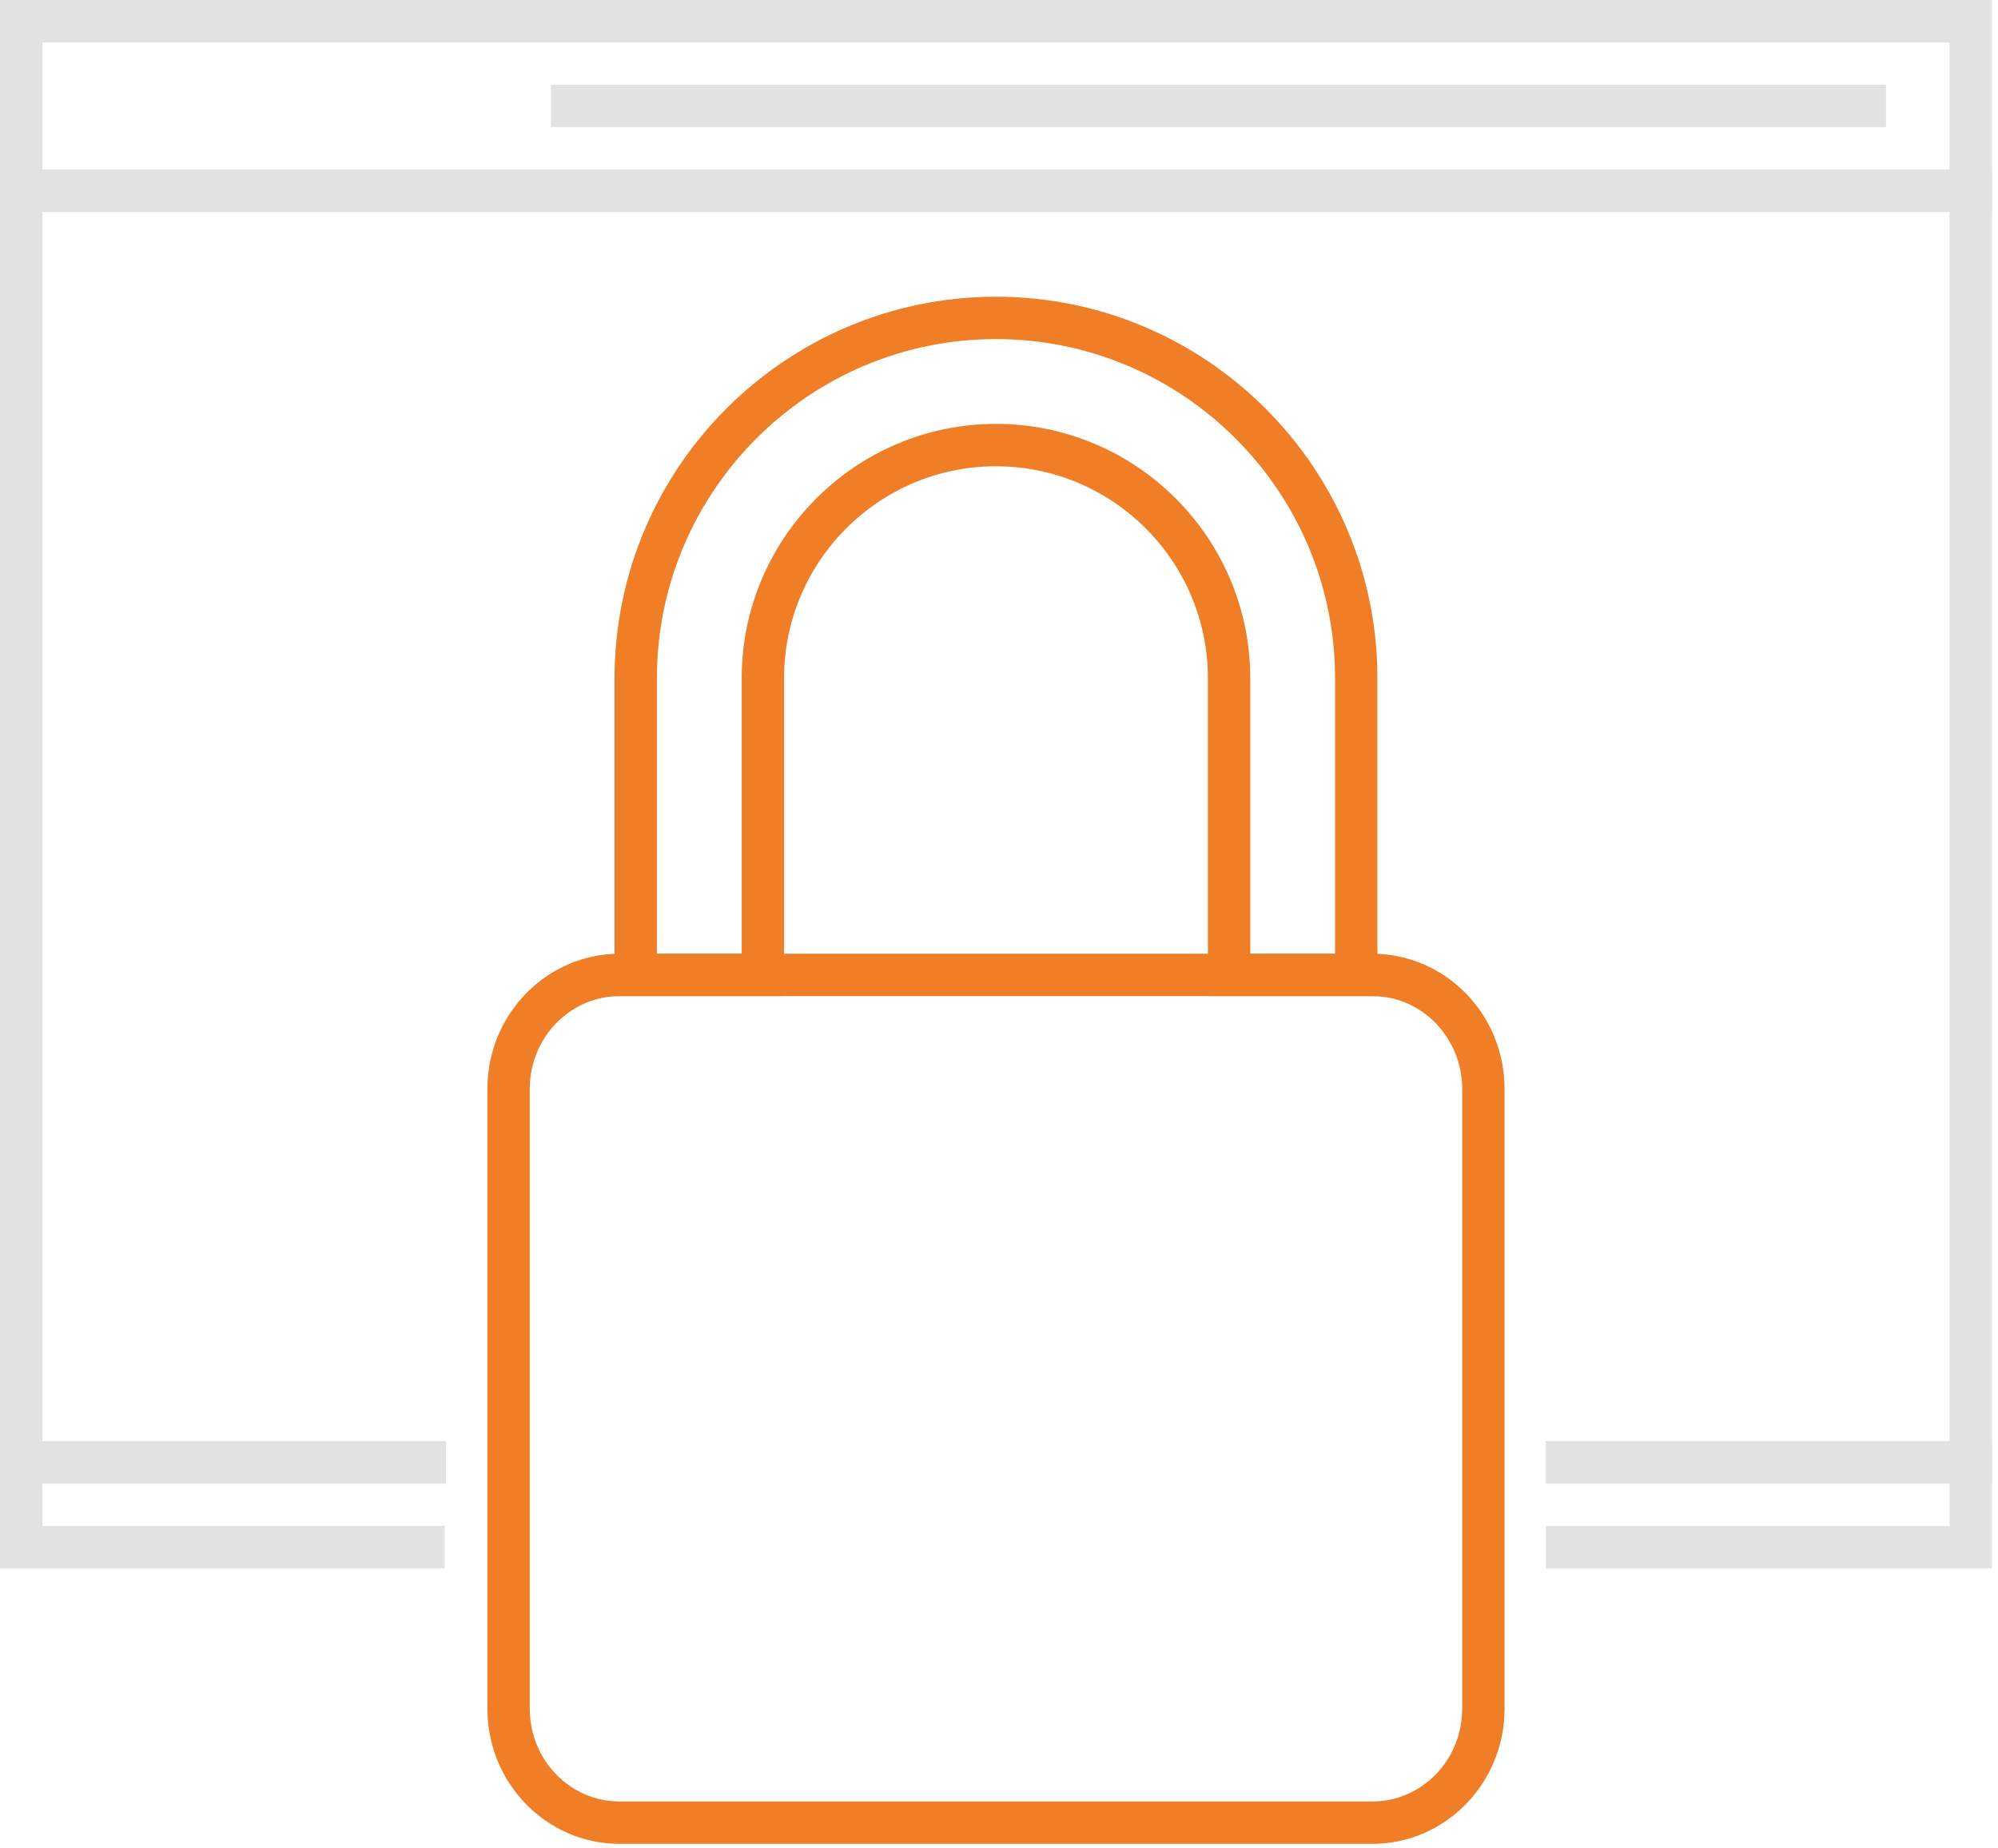
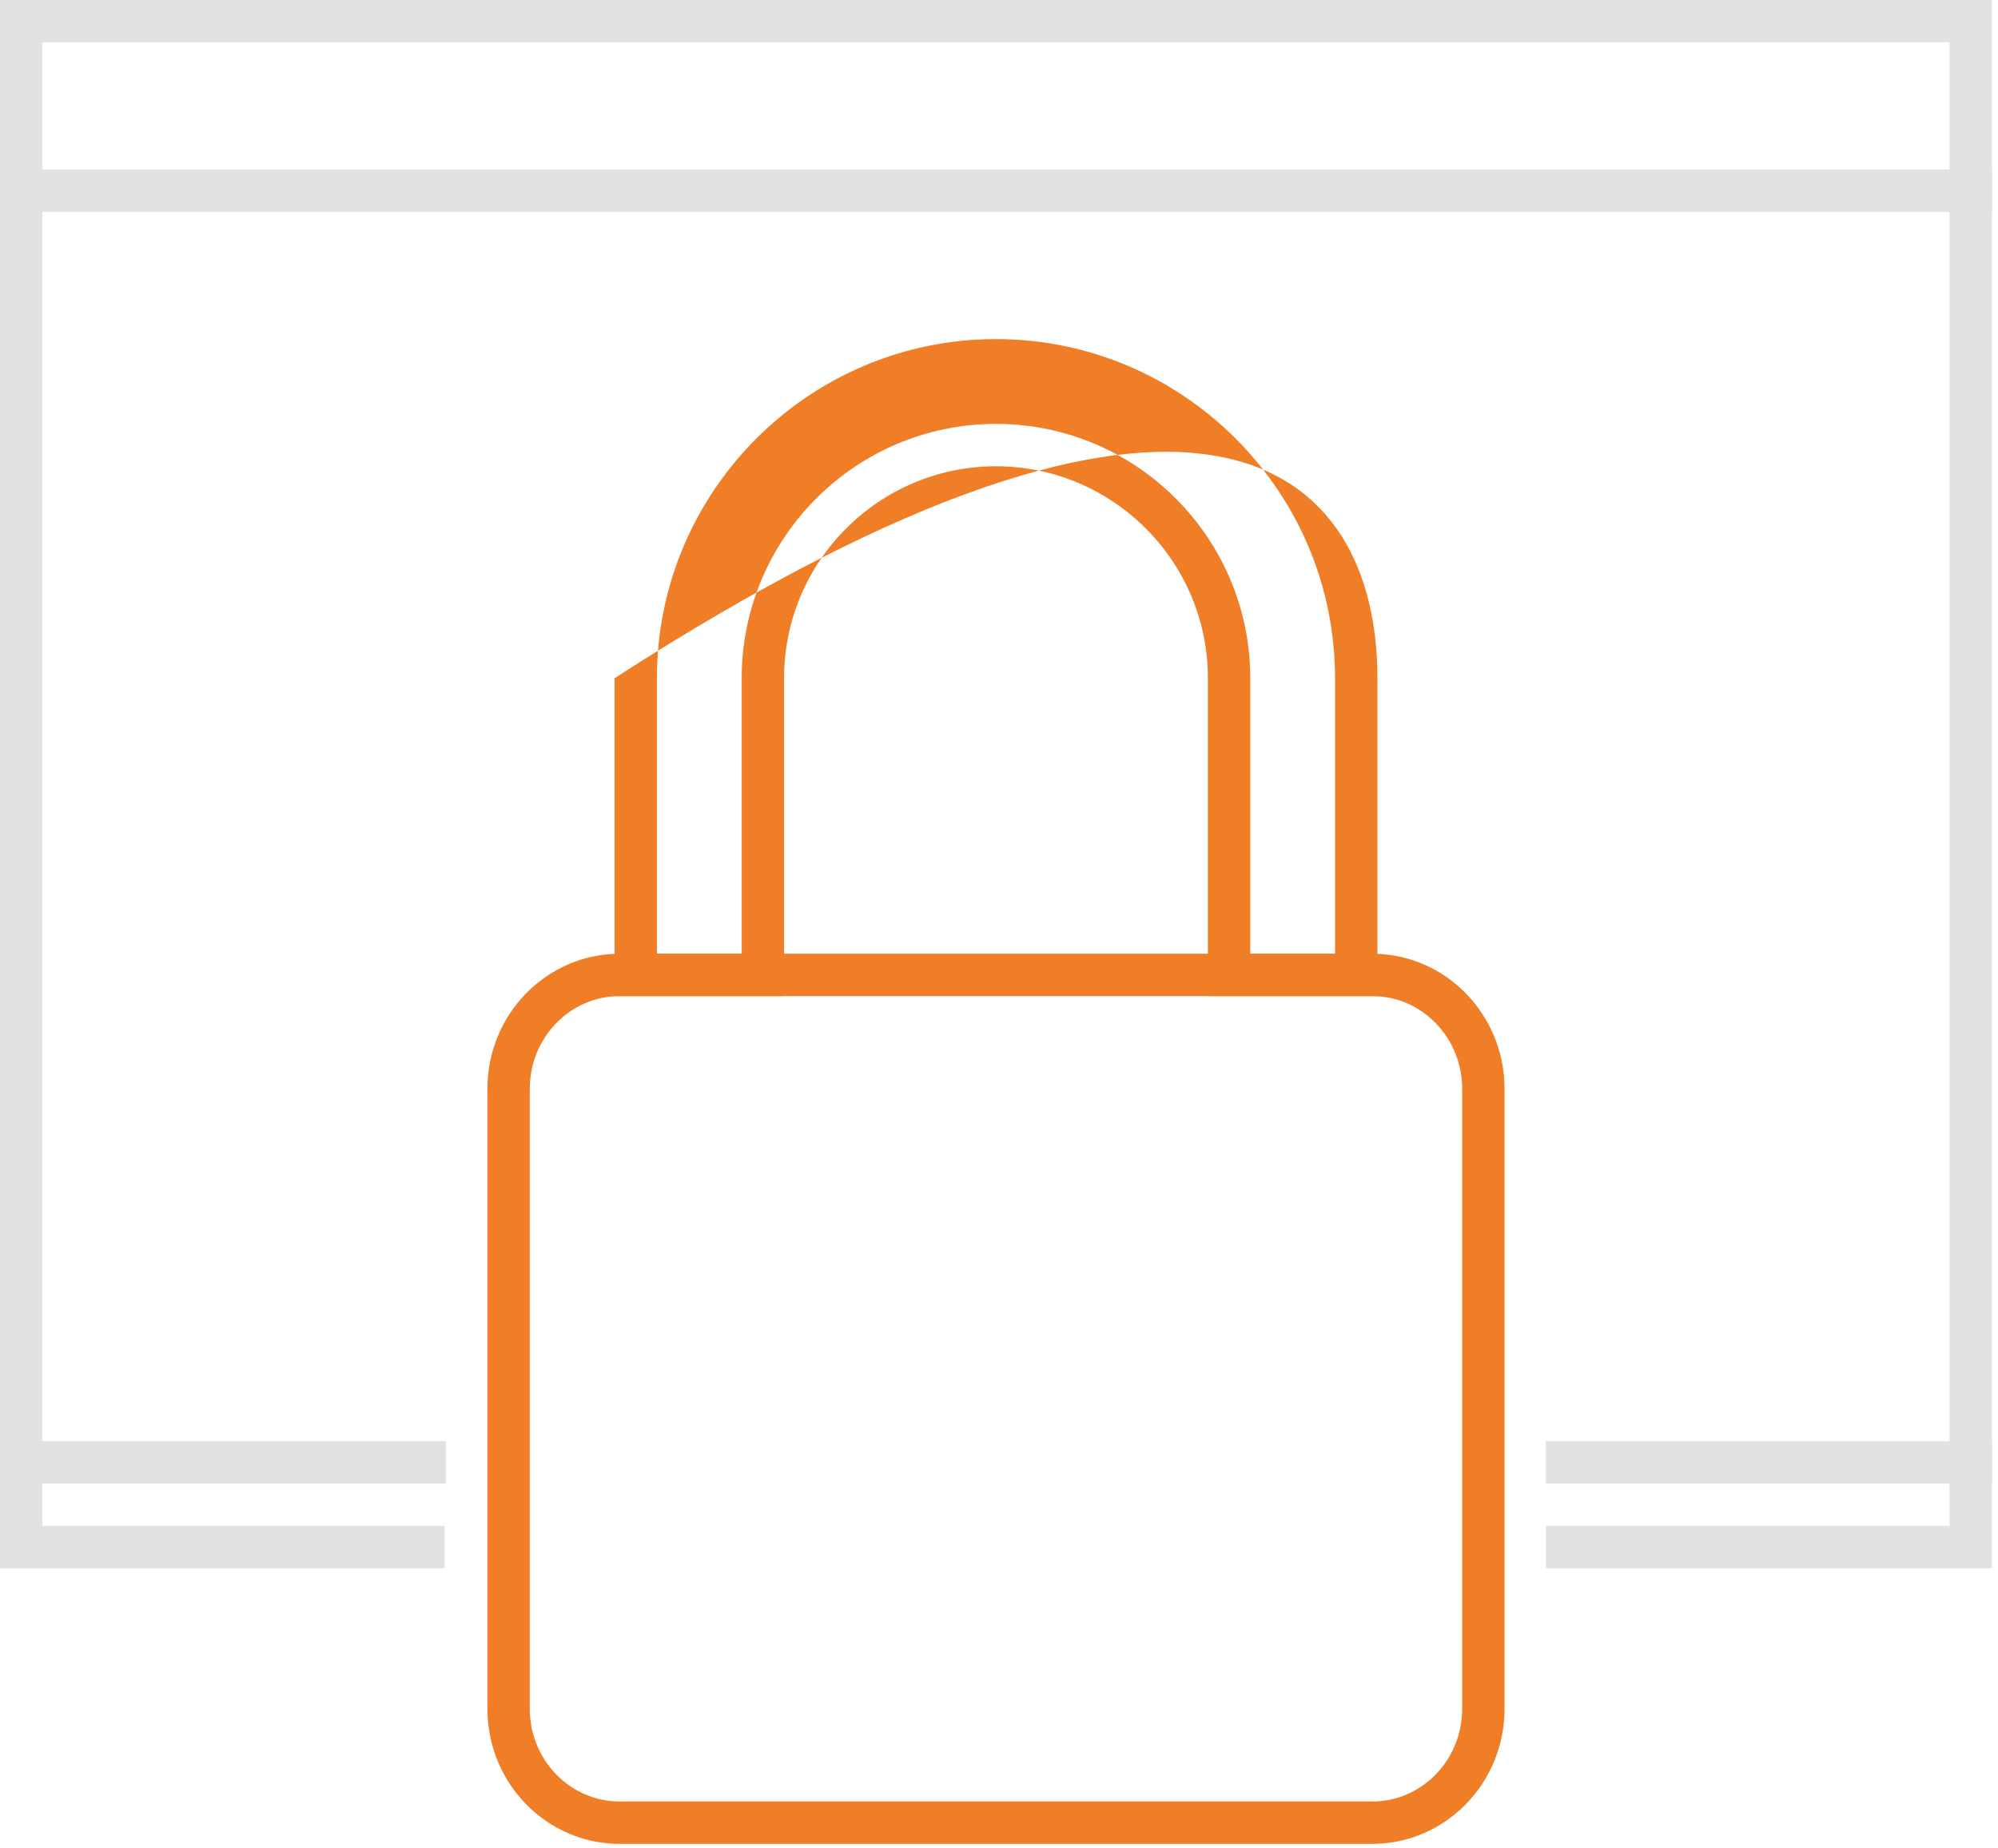
<svg xmlns="http://www.w3.org/2000/svg" width="133px" height="123px" viewBox="0 0 133 123" version="1.1">
  <title>Group 11</title>
  <g id="IT/N-Service-Tobi" stroke="none" stroke-width="1" fill="none" fill-rule="evenodd">
    <g id="Service" transform="translate(-408, -2239)">
      <g id="Planung-Copy-6" transform="translate(259, 2192)">
        <g id="Group-11" transform="translate(149, 47)">
          <path d="M0,14.106 L132.598,14.106 L132.598,0 L0,0 L0,14.106 Z M2.821,11.285 L129.776,11.285 L129.776,2.821 L2.821,2.821 L2.821,11.285 Z" id="Fill-1" fill="#E3E2E2" />
          <polygon id="Fill-2" fill="#E3E2E2" points="102.907 95.922 102.907 98.743 129.777 98.743 129.777 101.565 102.907 101.565 102.907 104.386 132.598 104.386 132.598 95.922" />
          <polygon id="Fill-3" fill="#E3E2E2" points="0 95.922 0 104.386 29.603 104.386 29.603 101.565 2.821 101.565 2.821 98.743 29.674 98.743 29.674 95.922" />
-           <polygon id="Fill-4" fill="#E3E2E2" points="36.676 8.464 125.545 8.464 125.545 5.643 36.676 5.643" />
          <polygon id="Fill-5" fill="#E3E2E2" points="0 11.285 0 98.743 29.674 98.743 29.674 95.922 2.821 95.922 2.821 14.106 129.776 14.106 129.776 95.922 102.907 95.922 102.907 98.743 132.598 98.743 132.598 11.285" />
          <g id="Group-10" transform="translate(32.444, 19.749)" fill="#F07E26">
            <path d="M8.8,46.55 C5.503,46.55 2.821,49.318 2.821,52.719 L2.821,93.984 C2.821,97.386 5.503,100.153 8.8,100.153 L58.908,100.153 C62.206,100.153 64.888,97.386 64.888,93.984 L64.888,52.719 C64.888,49.318 62.206,46.55 58.908,46.55 L8.8,46.55 Z M58.908,102.974 L8.8,102.974 C3.948,102.974 5.45872754e-15,98.942 5.45872754e-15,93.984 L5.45872754e-15,52.719 C5.45872754e-15,47.761 3.948,43.729 8.8,43.729 L58.908,43.729 C63.761,43.729 67.709,47.761 67.709,52.719 L67.709,93.984 C67.709,98.942 63.761,102.974 58.908,102.974 L58.908,102.974 Z" id="Fill-6" />
-             <path d="M50.782,43.729 L56.425,43.729 L56.425,25.391 C56.425,12.946 46.299,2.82 33.854,2.82 C21.41,2.82 11.284,12.946 11.284,25.391 L11.284,43.729 L16.928,43.729 L16.928,25.391 C16.928,16.056 24.521,8.464 33.854,8.464 C43.189,8.464 50.782,16.056 50.782,25.391 L50.782,43.729 Z M59.246,46.55 L47.961,46.55 L47.961,25.391 C47.961,17.612 41.633,11.285 33.854,11.285 C26.077,11.285 19.748,17.612 19.748,25.391 L19.748,46.55 L8.464,46.55 L8.464,25.391 C8.464,11.39 19.854,0 33.854,0 C47.855,0 59.246,11.39 59.246,25.391 L59.246,46.55 Z" id="Fill-8" />
+             <path d="M50.782,43.729 L56.425,43.729 L56.425,25.391 C56.425,12.946 46.299,2.82 33.854,2.82 C21.41,2.82 11.284,12.946 11.284,25.391 L11.284,43.729 L16.928,43.729 L16.928,25.391 C16.928,16.056 24.521,8.464 33.854,8.464 C43.189,8.464 50.782,16.056 50.782,25.391 L50.782,43.729 Z M59.246,46.55 L47.961,46.55 L47.961,25.391 C47.961,17.612 41.633,11.285 33.854,11.285 C26.077,11.285 19.748,17.612 19.748,25.391 L19.748,46.55 L8.464,46.55 L8.464,25.391 C47.855,0 59.246,11.39 59.246,25.391 L59.246,46.55 Z" id="Fill-8" />
          </g>
        </g>
      </g>
    </g>
  </g>
</svg>